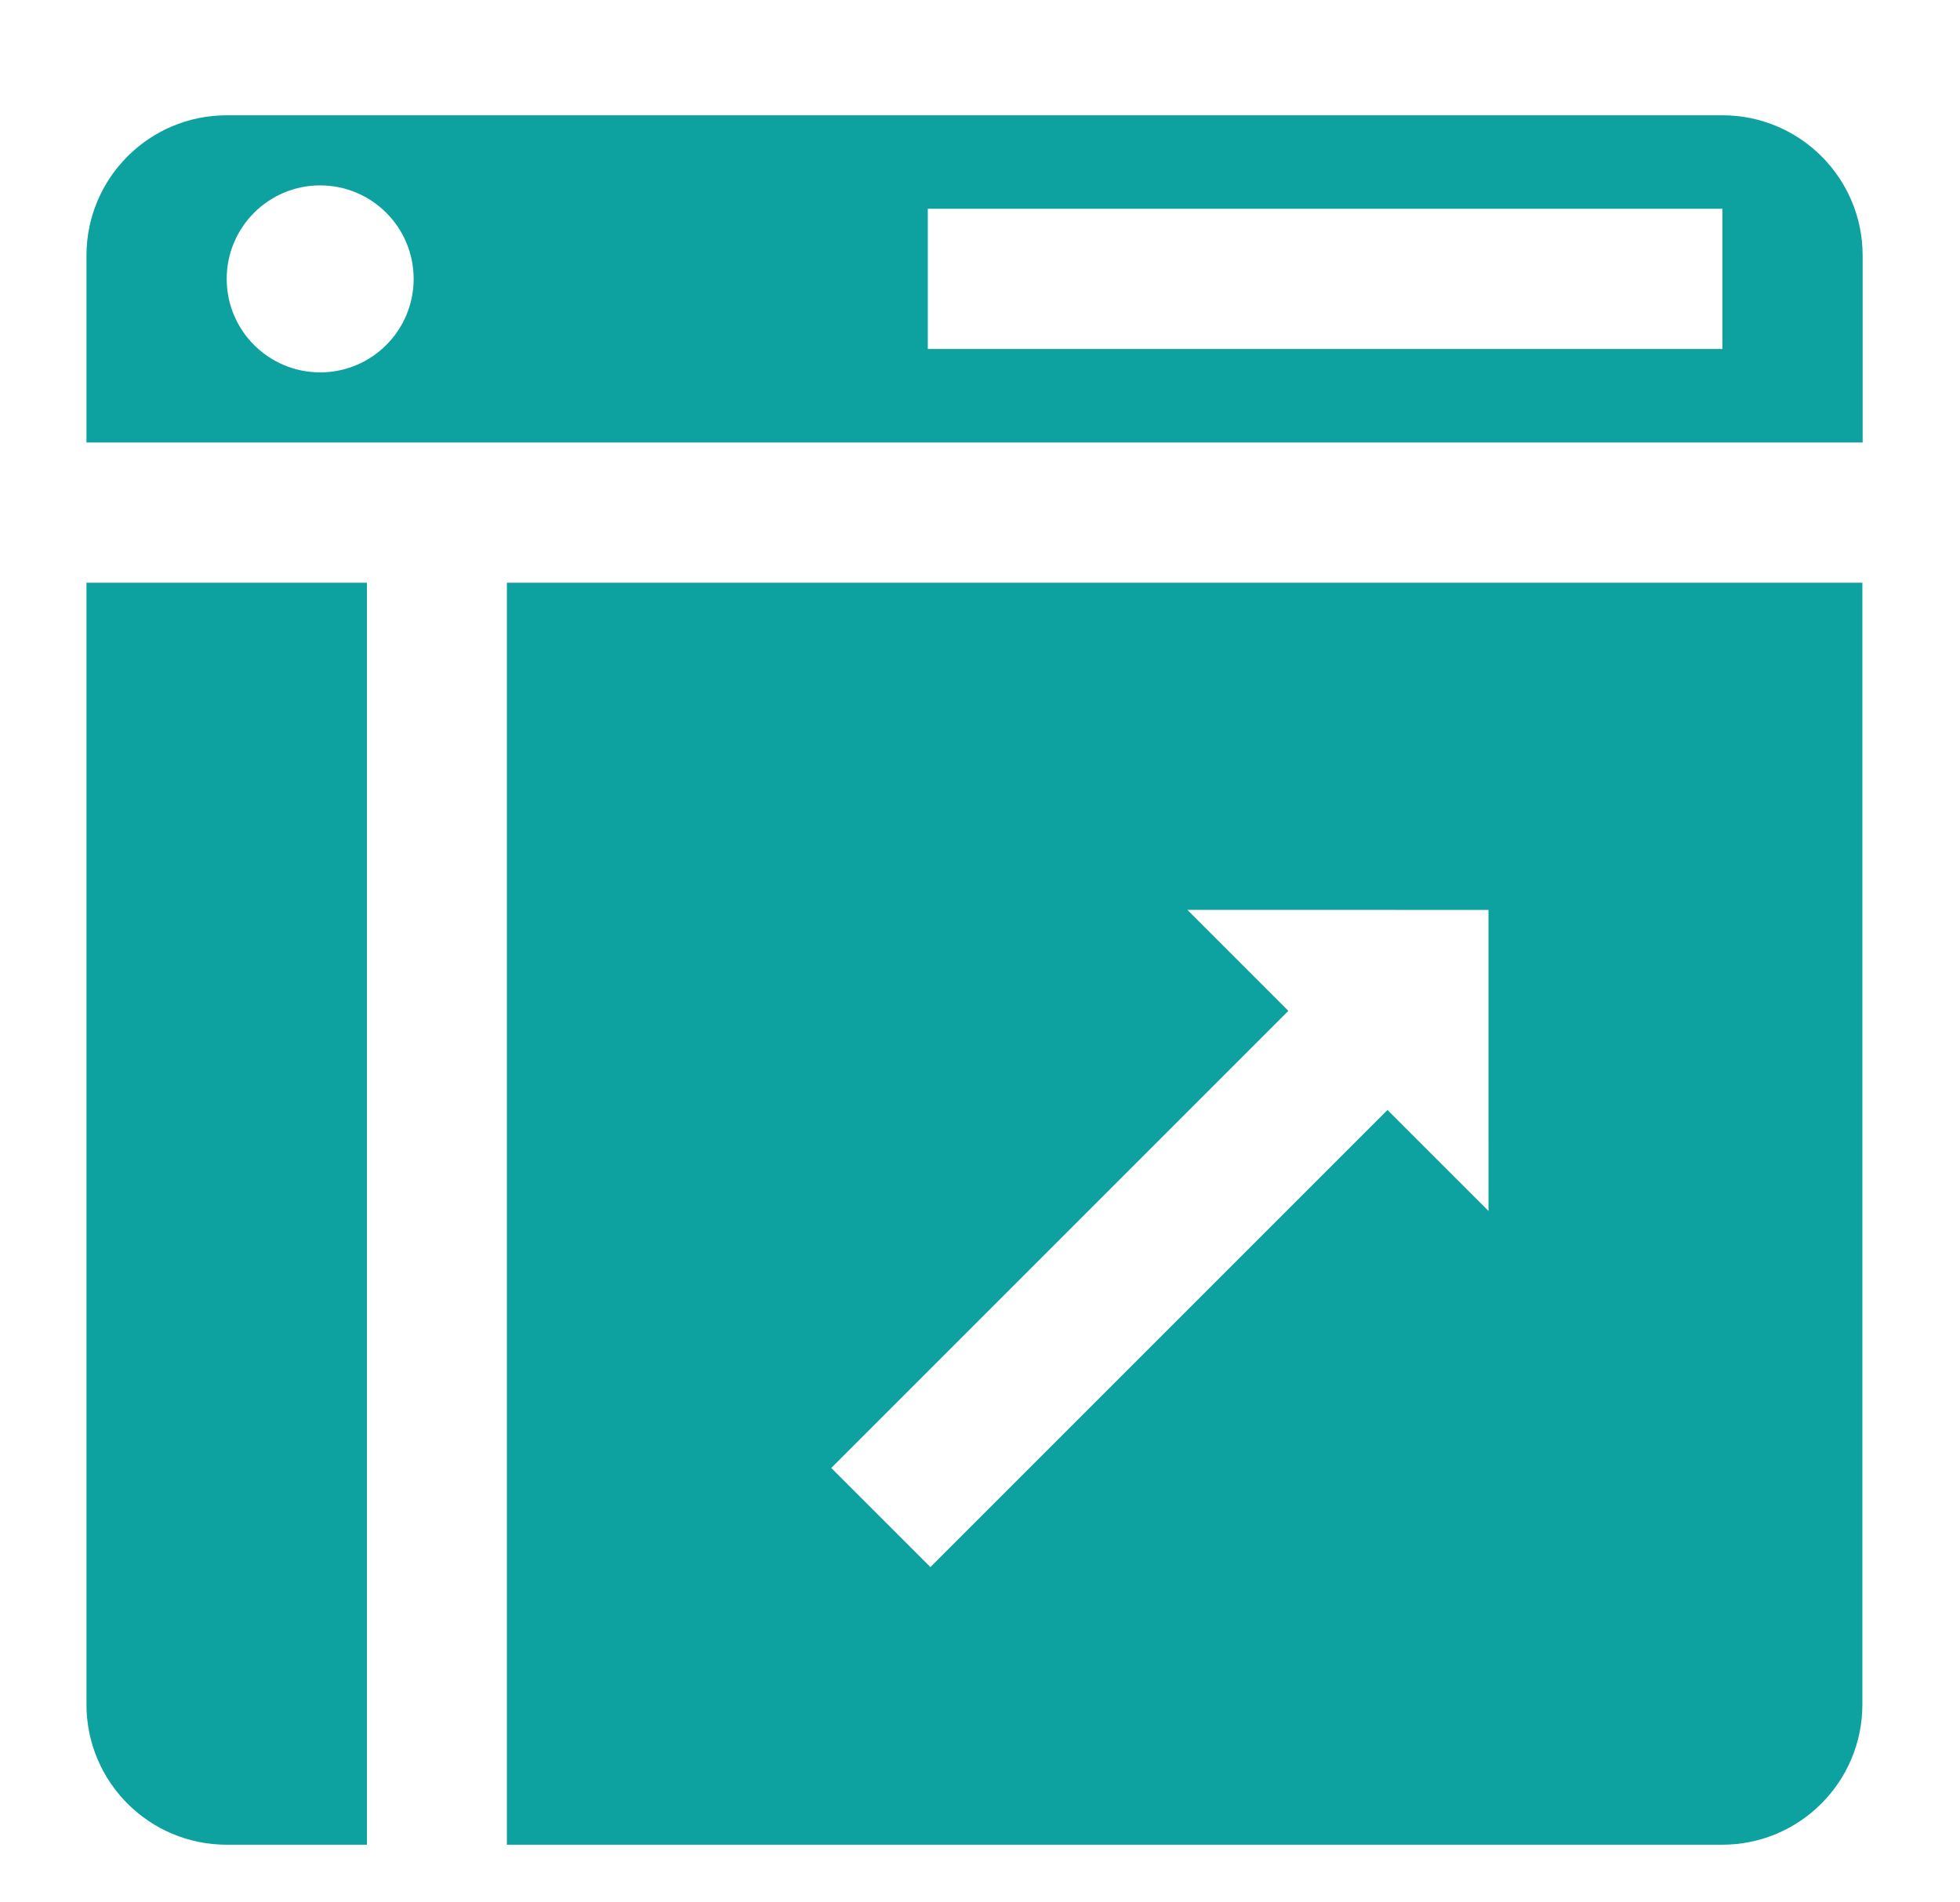
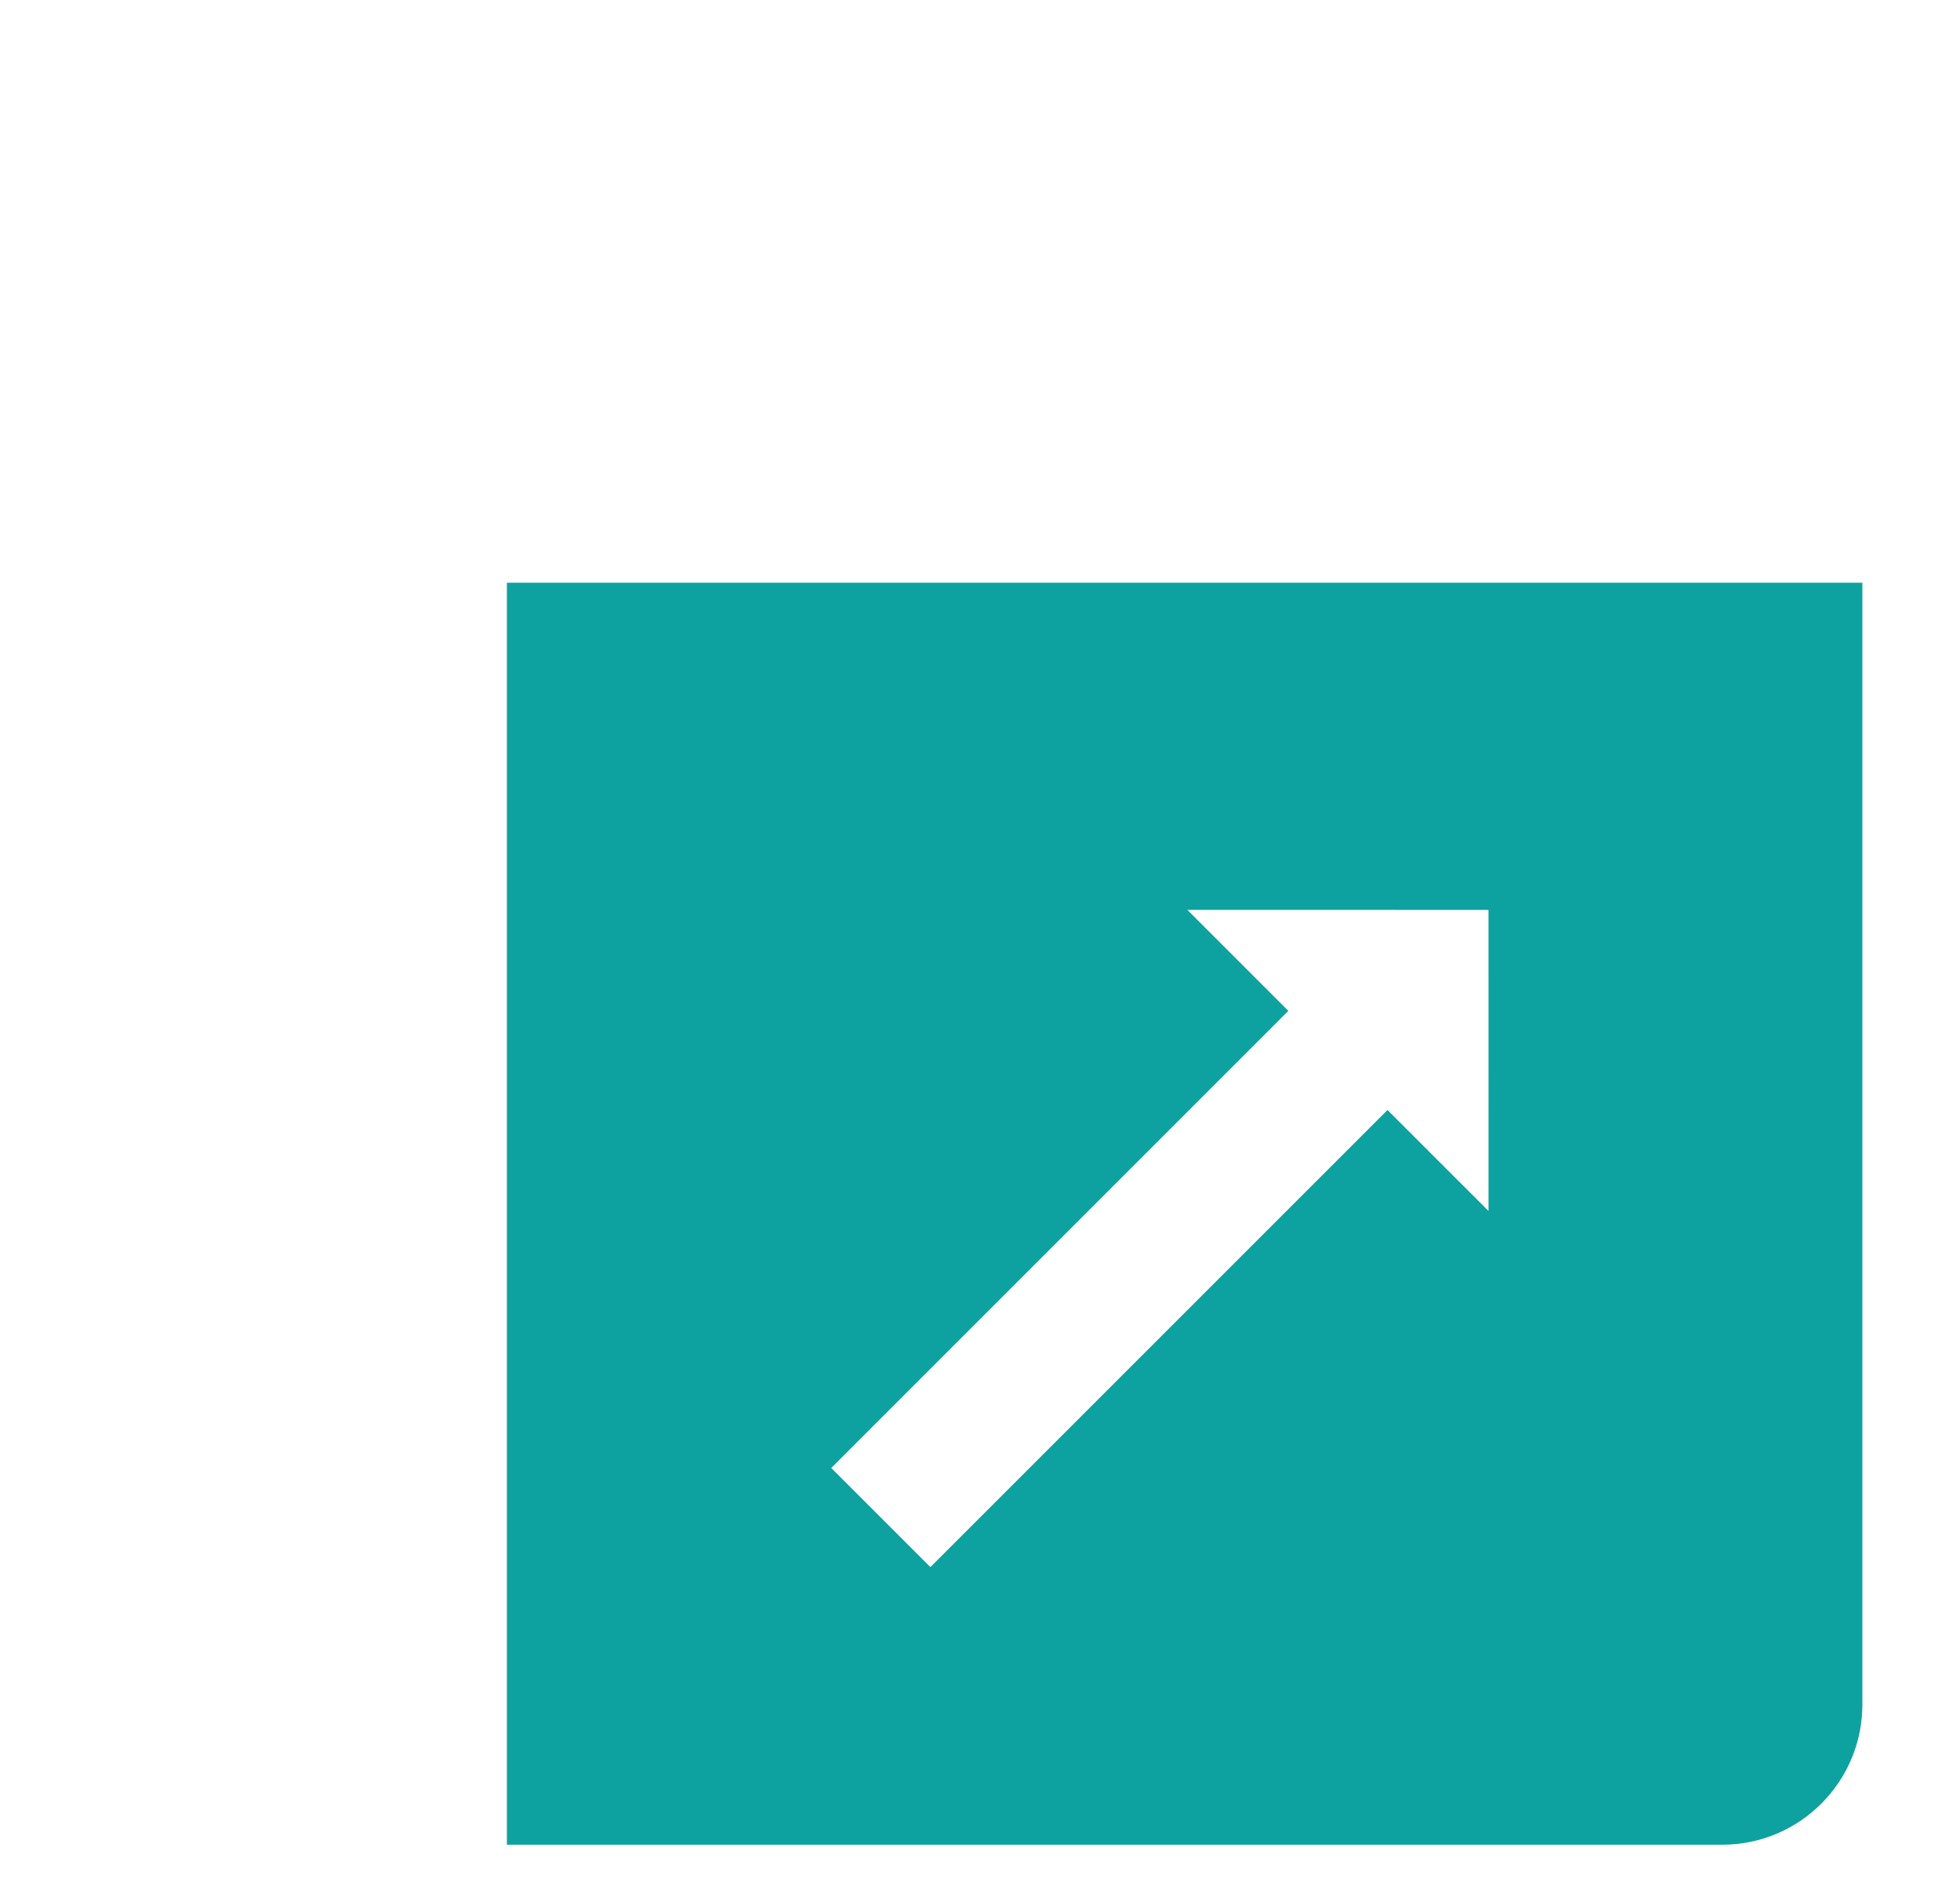
<svg xmlns="http://www.w3.org/2000/svg" width="68" height="66" viewBox="0 0 68 66" fill="none">
  <g filter="url(#filter0_dd_237_1415)">
-     <path d="M59.757 2H7.865C5.178 2 3 4.178 3 6.865V13.351H64.622V6.865C64.622 4.178 62.444 2 59.757 2ZM11.108 10.919C9.317 10.919 7.865 9.467 7.865 7.676C7.865 5.884 9.317 4.432 11.108 4.432C12.899 4.432 14.351 5.884 14.351 7.676C14.351 9.467 12.899 10.919 11.108 10.919ZM59.757 10.108H32.189V5.243H59.757V10.108Z" fill="#0DA29F" />
-     <path d="M3 18.216V57.135C3 59.822 5.178 62 7.865 62H12.73V18.216H3Z" fill="#0DA29F" />
    <path d="M17.586 18.216V62H59.748C62.435 62 64.613 59.822 64.613 57.135V18.216H17.586ZM48.138 36.51L32.279 52.368L28.839 48.929L44.698 33.07L41.194 29.566L51.641 29.568L51.642 40.013L48.138 36.51Z" fill="#0DA29F" />
  </g>
  <defs>
    <filter id="filter0_dd_237_1415" x="0" y="0" width="67.621" height="66" filterUnits="userSpaceOnUse" color-interpolation-filters="sRGB">
      <feFlood flood-opacity="0" result="BackgroundImageFix" />
      <feColorMatrix in="SourceAlpha" type="matrix" values="0 0 0 0 0 0 0 0 0 0 0 0 0 0 0 0 0 0 127 0" result="hardAlpha" />
      <feOffset dy="1" />
      <feGaussianBlur stdDeviation="1.5" />
      <feComposite in2="hardAlpha" operator="out" />
      <feColorMatrix type="matrix" values="0 0 0 0 0 0 0 0 0 0 0 0 0 0 0 0 0 0 0.1 0" />
      <feBlend mode="normal" in2="BackgroundImageFix" result="effect1_dropShadow_237_1415" />
      <feColorMatrix in="SourceAlpha" type="matrix" values="0 0 0 0 0 0 0 0 0 0 0 0 0 0 0 0 0 0 127 0" result="hardAlpha" />
      <feMorphology radius="1" operator="erode" in="SourceAlpha" result="effect2_dropShadow_237_1415" />
      <feOffset dy="1" />
      <feGaussianBlur stdDeviation="1" />
      <feComposite in2="hardAlpha" operator="out" />
      <feColorMatrix type="matrix" values="0 0 0 0 0 0 0 0 0 0 0 0 0 0 0 0 0 0 0.1 0" />
      <feBlend mode="normal" in2="effect1_dropShadow_237_1415" result="effect2_dropShadow_237_1415" />
      <feBlend mode="normal" in="SourceGraphic" in2="effect2_dropShadow_237_1415" result="shape" />
    </filter>
  </defs>
</svg>